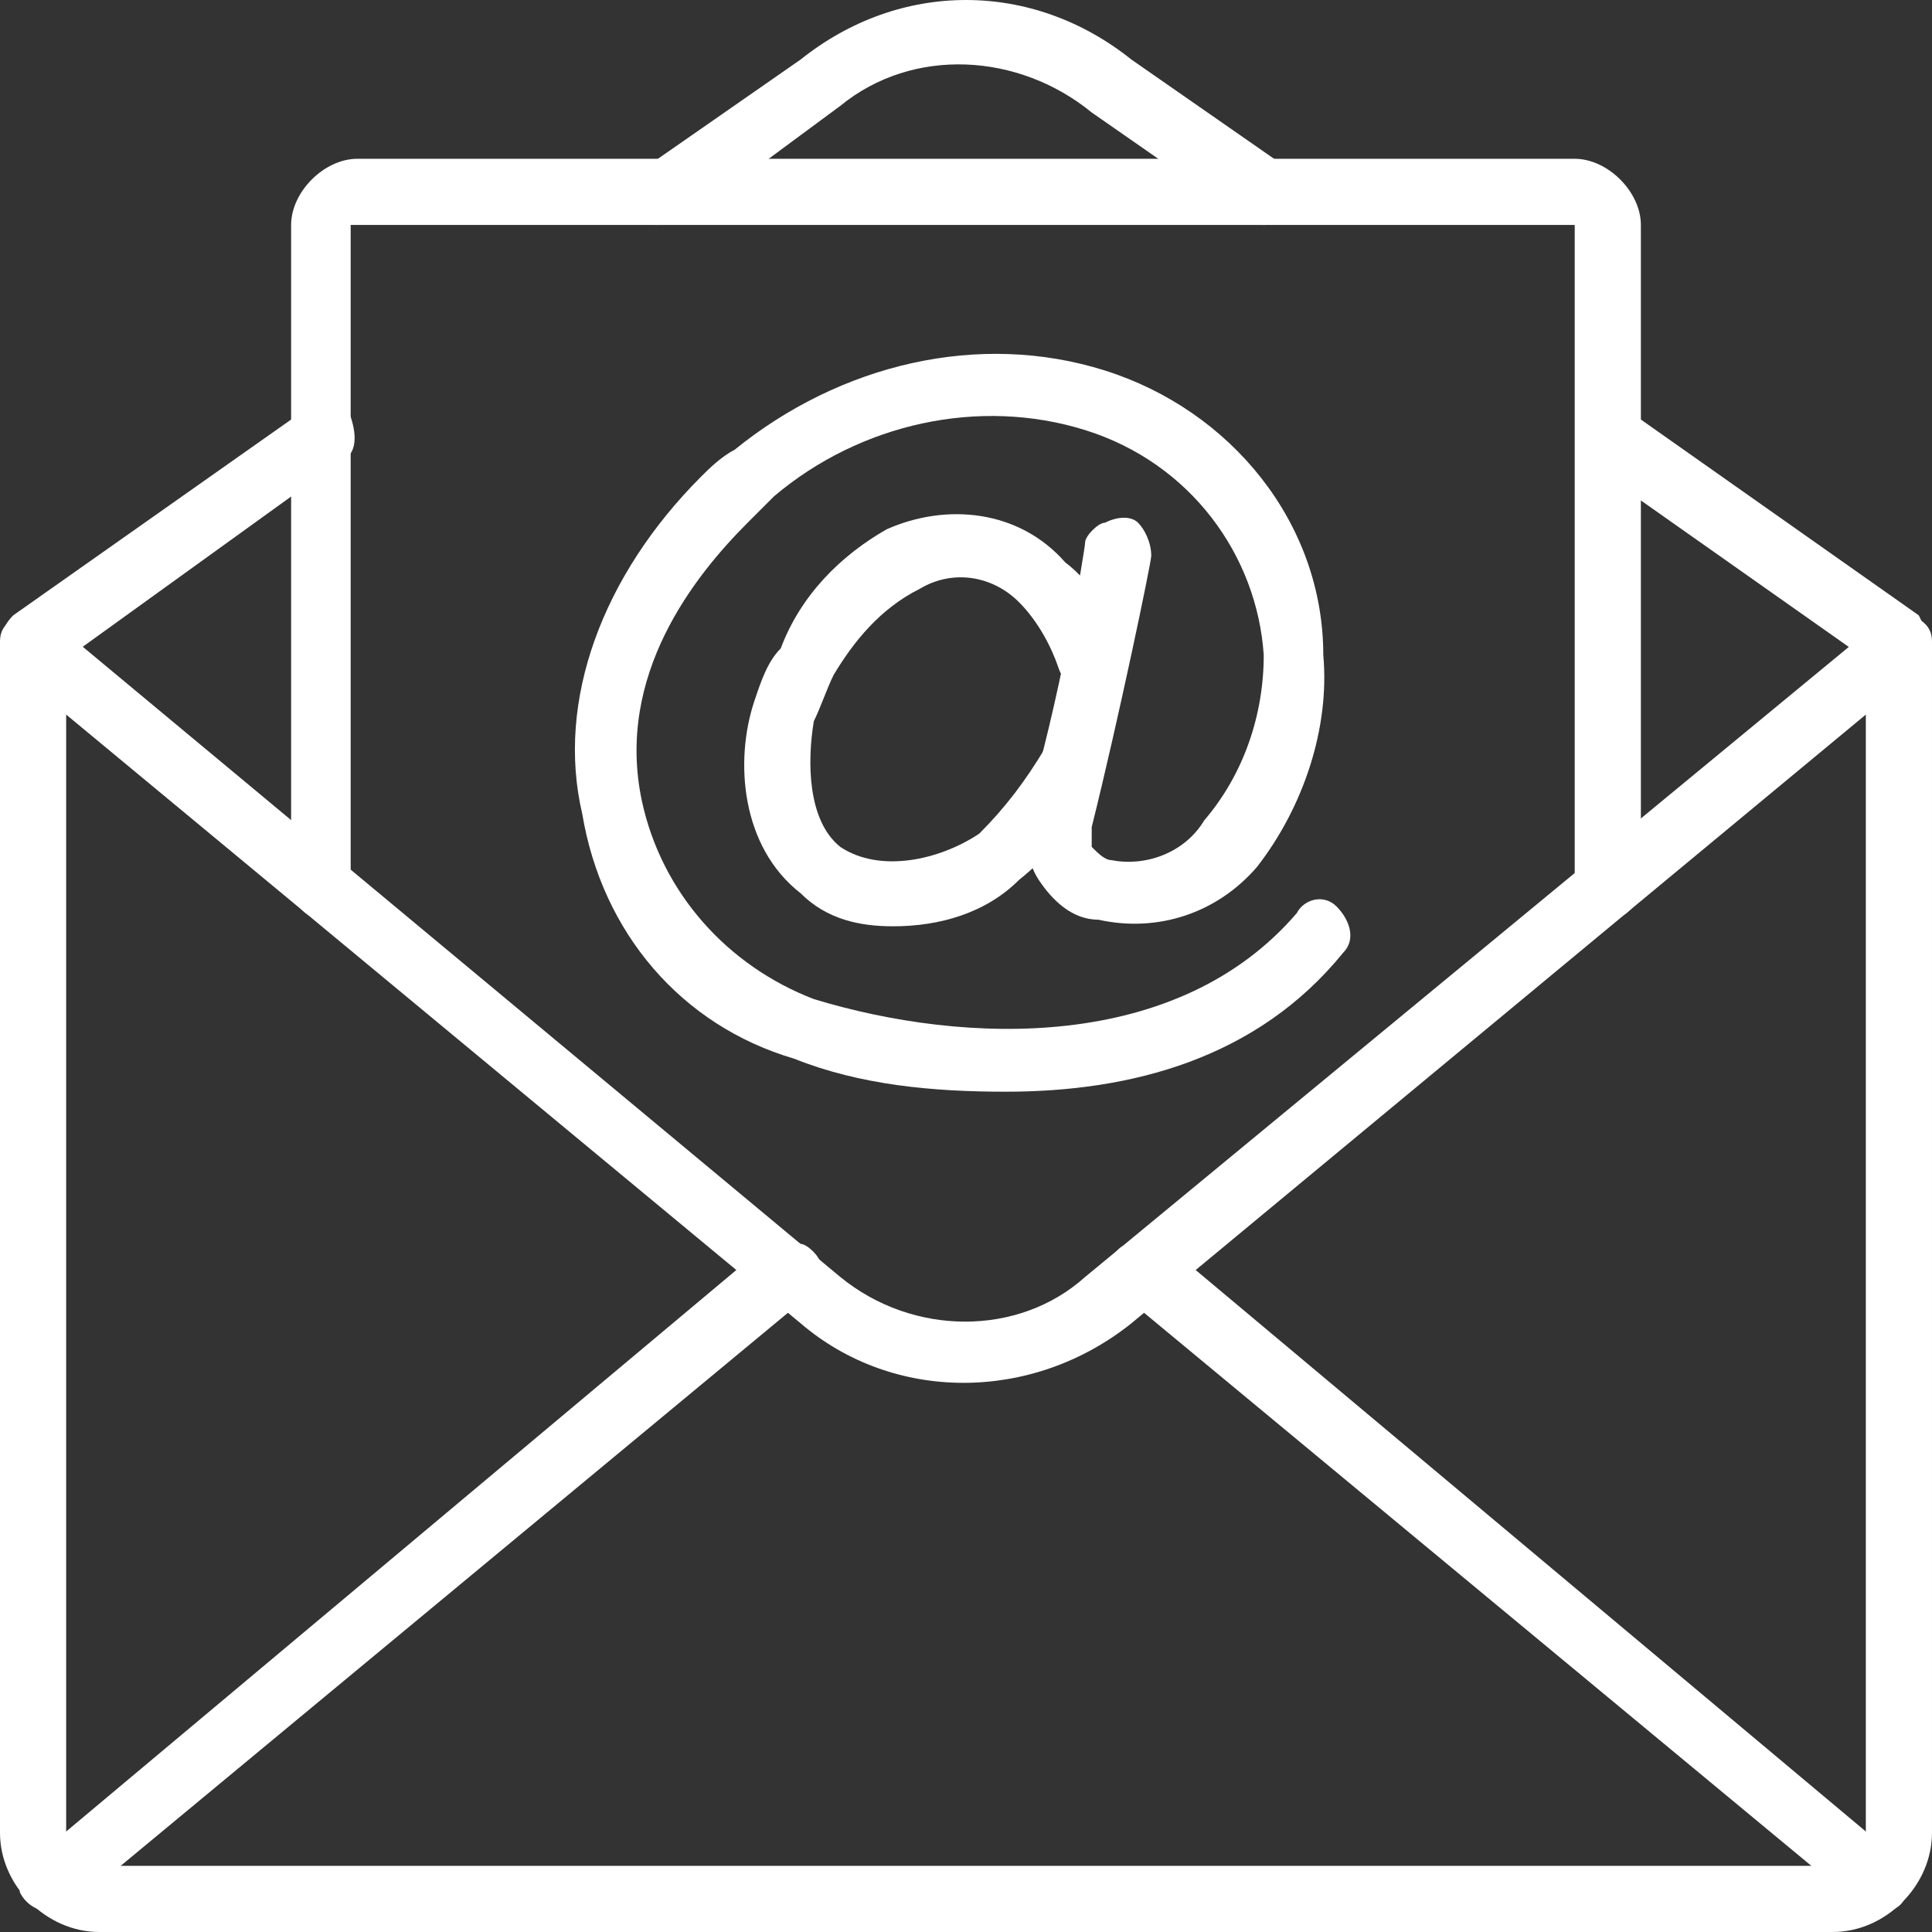
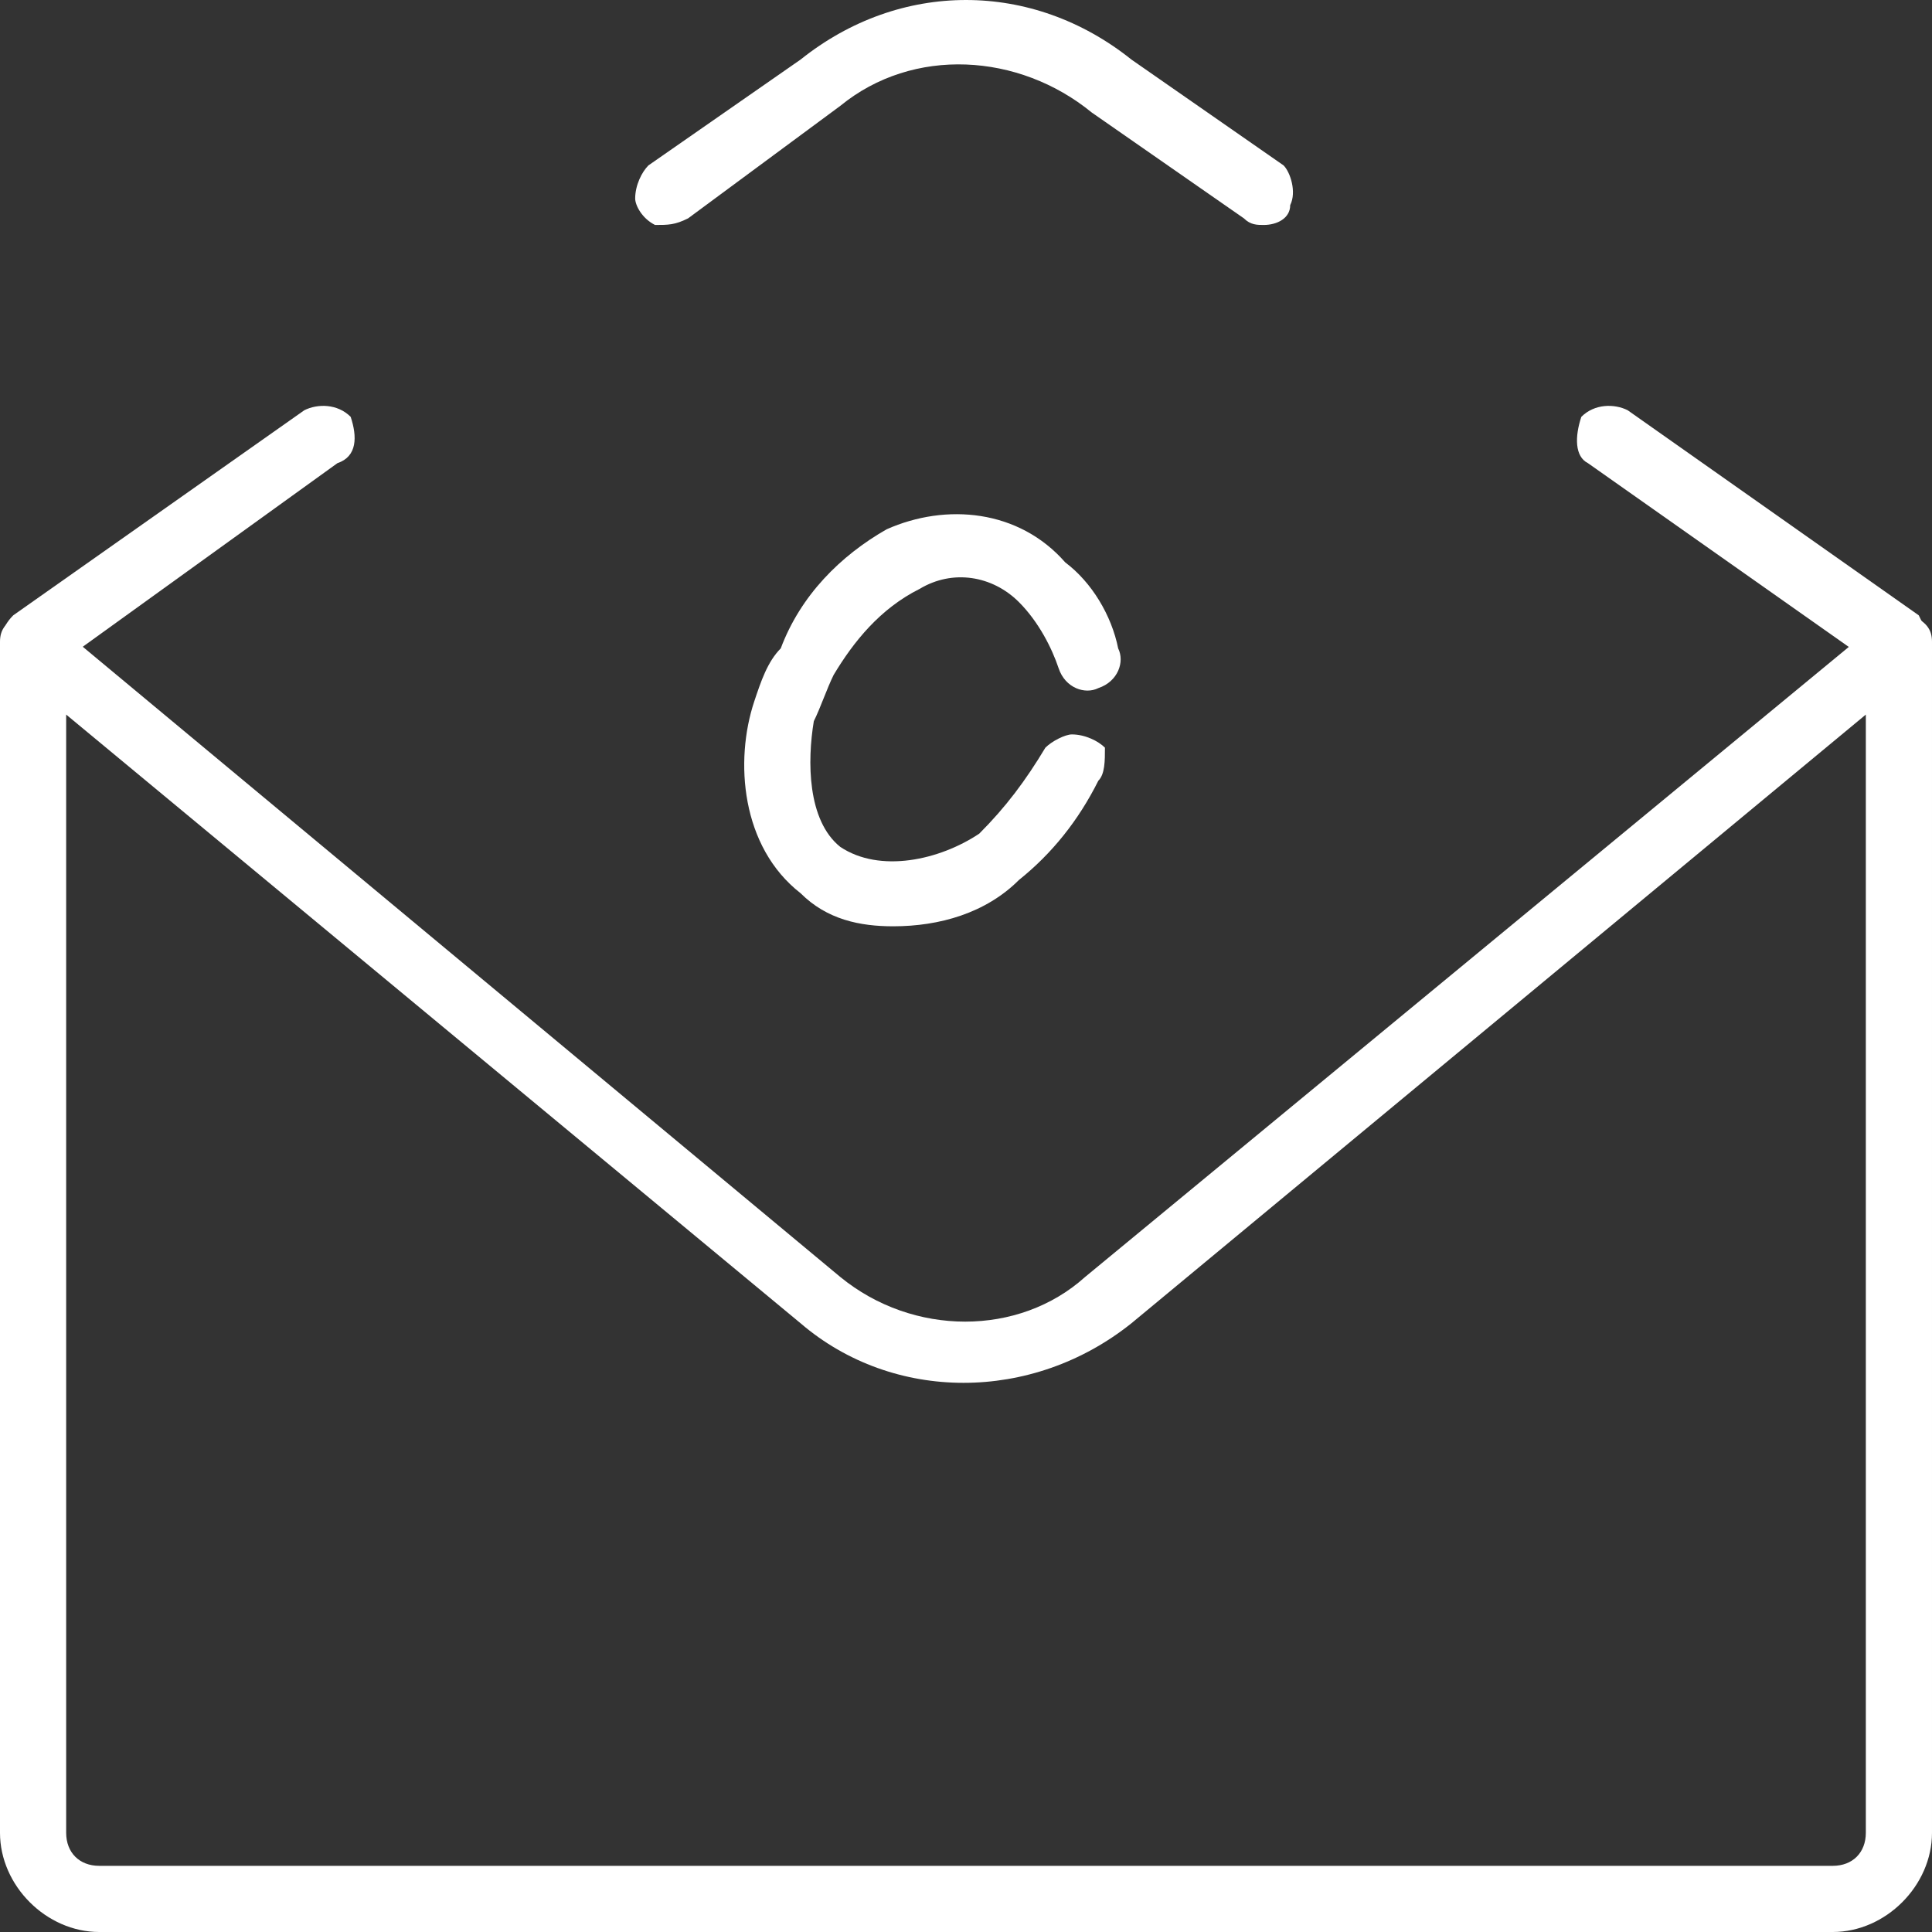
<svg xmlns="http://www.w3.org/2000/svg" xml:space="preserve" width="20px" height="20px" style="shape-rendering:geometricPrecision; text-rendering:geometricPrecision; image-rendering:optimizeQuality; fill-rule:evenodd; clip-rule:evenodd" viewBox="0 0 0.292 0.292">
  <rect x="0" y="0" width="0.292" height="0.292" fill="#333333" stroke="none" />
  <defs>
    <style type="text/css">  .fil0 {fill:white;fill-rule:nonzero}  </style>
  </defs>
  <g id="Слой_x0020_1">
    <g id="_2708239864752">
      <g id="Page-1">
        <g id="_015---Email">
-           <path id="Shape" class="fil0" d="M0.152 0.165c-0.011,0 -0.022,-0.001 -0.032,-0.005 -0.017,-0.005 -0.029,-0.019 -0.032,-0.037 -0.004,-0.017 0.003,-0.036 0.018,-0.051 0.001,-0.001 0.003,-0.003 0.005,-0.004 0.016,-0.013 0.037,-0.018 0.056,-0.012 0.019,0.006 0.033,0.023 0.033,0.043 0.001,0.011 -0.003,0.023 -0.01,0.032 -0.006,0.007 -0.015,0.01 -0.024,0.008 -0.004,0 -0.007,-0.003 -0.009,-0.006 -0.002,-0.003 -0.002,-0.007 -0.002,-0.01 0.005,-0.016 0.009,-0.04 0.009,-0.041 0,-0.001 0.002,-0.003 0.003,-0.003 0.002,-0.001 0.004,-0.001 0.005,0 0.001,0.001 0.002,0.003 0.002,0.005 0,0.001 -0.005,0.025 -0.009,0.041 0,0.001 0,0.002 0,0.003 0.001,0.001 0.002,0.002 0.003,0.002 0.005,0.001 0.011,-0.001 0.014,-0.006 0.006,-0.007 0.009,-0.016 0.009,-0.025 -0.001,-0.015 -0.011,-0.029 -0.027,-0.034 -0.016,-0.005 -0.034,-0.001 -0.047,0.01 -0.001,0.001 -0.003,0.003 -0.004,0.004 -0.008,0.008 -0.02,0.023 -0.016,0.042 0.003,0.014 0.013,0.025 0.026,0.03 0.023,0.007 0.055,0.008 0.073,-0.013 0.001,-0.002 0.004,-0.003 0.006,-0.001 0.002,0.002 0.003,0.005 0.001,0.007 -0.013,0.016 -0.032,0.021 -0.051,0.021l0 0z" />
-           <path id="Shape_0" class="fil0" d="M0.135 0.14c-0.005,0 -0.01,-0.001 -0.014,-0.005 -0.009,-0.007 -0.01,-0.02 -0.007,-0.029 0.001,-0.003 0.002,-0.006 0.004,-0.008 0.003,-0.008 0.009,-0.014 0.016,-0.018 0.009,-0.004 0.02,-0.003 0.027,0.005 0.004,0.003 0.007,0.008 0.008,0.013 0.001,0.002 0,0.005 -0.003,0.006 -0.002,0.001 -0.005,0 -0.006,-0.003 -0.001,-0.003 -0.003,-0.007 -0.006,-0.01 -0.004,-0.004 -0.01,-0.005 -0.015,-0.002 -0.006,0.003 -0.01,0.008 -0.013,0.013 -0.001,0.002 -0.002,0.005 -0.003,0.007 -0.001,0.006 -0.001,0.015 0.004,0.019 0.006,0.004 0.015,0.002 0.021,-0.002 0.004,-0.004 0.007,-0.008 0.01,-0.013 0.001,-0.001 0.003,-0.002 0.004,-0.002 0.002,0 0.004,0.001 0.005,0.002 0,0.002 0,0.004 -0.001,0.005 -0.003,0.006 -0.007,0.011 -0.012,0.015 -0.005,0.005 -0.012,0.007 -0.019,0.007l0 0z" />
+           <path id="Shape_0" class="fil0" d="M0.135 0.14c-0.005,0 -0.01,-0.001 -0.014,-0.005 -0.009,-0.007 -0.01,-0.02 -0.007,-0.029 0.001,-0.003 0.002,-0.006 0.004,-0.008 0.003,-0.008 0.009,-0.014 0.016,-0.018 0.009,-0.004 0.02,-0.003 0.027,0.005 0.004,0.003 0.007,0.008 0.008,0.013 0.001,0.002 0,0.005 -0.003,0.006 -0.002,0.001 -0.005,0 -0.006,-0.003 -0.001,-0.003 -0.003,-0.007 -0.006,-0.01 -0.004,-0.004 -0.01,-0.005 -0.015,-0.002 -0.006,0.003 -0.01,0.008 -0.013,0.013 -0.001,0.002 -0.002,0.005 -0.003,0.007 -0.001,0.006 -0.001,0.015 0.004,0.019 0.006,0.004 0.015,0.002 0.021,-0.002 0.004,-0.004 0.007,-0.008 0.01,-0.013 0.001,-0.001 0.003,-0.002 0.004,-0.002 0.002,0 0.004,0.001 0.005,0.002 0,0.002 0,0.004 -0.001,0.005 -0.003,0.006 -0.007,0.011 -0.012,0.015 -0.005,0.005 -0.012,0.007 -0.019,0.007z" />
          <path id="Shape_1" class="fil0" d="M0.277 0.292l-0.262 0c-0.008,0 -0.015,-0.007 -0.015,-0.015l0 -0.18c0,-0.002 0.001,-0.003 0.003,-0.004 0.002,-0.001 0.004,-0.001 0.005,0.001l0.119 0.099c0.011,0.009 0.027,0.009 0.037,0l0.12 -0.099c0.001,-0.002 0.003,-0.002 0.005,-0.001 0.002,0.001 0.003,0.002 0.003,0.004l0 0.18c0,0.008 -0.007,0.015 -0.015,0.015l0 0zm-0.267 -0.184l0 0.169c0,0.003 0.002,0.005 0.005,0.005l0.262 0c0.003,0 0.005,-0.002 0.005,-0.005l0 -0.169 -0.111 0.092c-0.015,0.012 -0.036,0.012 -0.05,0l-0.111 -0.092z" />
          <path id="Shape_2" class="fil0" d="M0.005 0.102c-0.002,0 -0.004,-0.001 -0.005,-0.003 0,-0.002 0,-0.004 0.002,-0.006l0.044 -0.031c0.002,-0.001 0.005,-0.001 0.007,0.001 0.001,0.003 0.001,0.006 -0.002,0.007l-0.043 0.031c-0.001,0.001 -0.002,0.001 -0.003,0.001l0 0z" />
          <path id="Shape_3" class="fil0" d="M0.287 0.102c-0.001,0 -0.002,0 -0.003,-0.001l-0.044 -0.031c-0.002,-0.001 -0.002,-0.004 -0.001,-0.007 0.002,-0.002 0.005,-0.002 0.007,-0.001l0.044 0.031c0.001,0.002 0.002,0.004 0.002,0.006 -0.001,0.002 -0.003,0.003 -0.005,0.003l0 0z" />
          <path id="Shape_4" class="fil0" d="M0.191 0.034c-0.001,0 -0.002,0 -0.003,-0.001l-0.023 -0.016c-0.011,-0.009 -0.027,-0.01 -0.038,-0.001l-0.023 0.017c-0.002,0.001 -0.003,0.001 -0.005,0.001 -0.002,-0.001 -0.003,-0.003 -0.003,-0.004 0,-0.002 0.001,-0.004 0.002,-0.005l0.023 -0.016c0.015,-0.012 0.035,-0.012 0.05,0l0.023 0.016c0.001,0.001 0.002,0.004 0.001,0.006 0,0.002 -0.002,0.003 -0.004,0.003l0 0z" />
-           <path id="Shape_5" class="fil0" d="M0.008 0.289c-0.002,0 -0.004,-0.001 -0.005,-0.003 0,-0.002 0,-0.004 0.002,-0.005l0.111 -0.093c0.001,-0.001 0.003,-0.001 0.005,0 0.001,0 0.003,0.002 0.003,0.003 0,0.002 -0.001,0.004 -0.002,0.005l-0.111 0.092c-0.001,0.001 -0.002,0.001 -0.003,0.001z" />
-           <path id="Shape_6" class="fil0" d="M0.284 0.289c-0.001,0 -0.002,0 -0.003,-0.001l-0.111 -0.092c-0.002,-0.001 -0.002,-0.003 -0.002,-0.005 0,-0.001 0.001,-0.003 0.003,-0.003 0.002,-0.001 0.004,-0.001 0.005,0l0.111 0.093c0.001,0.001 0.002,0.003 0.001,0.005 0,0.002 -0.002,0.003 -0.004,0.003l0 0z" />
-           <path id="Shape_7" class="fil0" d="M0.243 0.139c-0.003,0 -0.005,-0.003 -0.005,-0.005l0 -0.1c0,0 0,0 0,0l-0.184 0c0,0 0,0 -0.001,0l0 0.1c0,0.002 -0.002,0.005 -0.004,0.005 -0.003,0 -0.005,-0.003 -0.005,-0.005l0 -0.1c0,-0.005 0.005,-0.01 0.01,-0.01l0.184 0c0.005,0 0.01,0.005 0.01,0.01l0 0.1c0,0.002 -0.002,0.005 -0.005,0.005l0 0z" />
        </g>
      </g>
    </g>
  </g>
</svg>